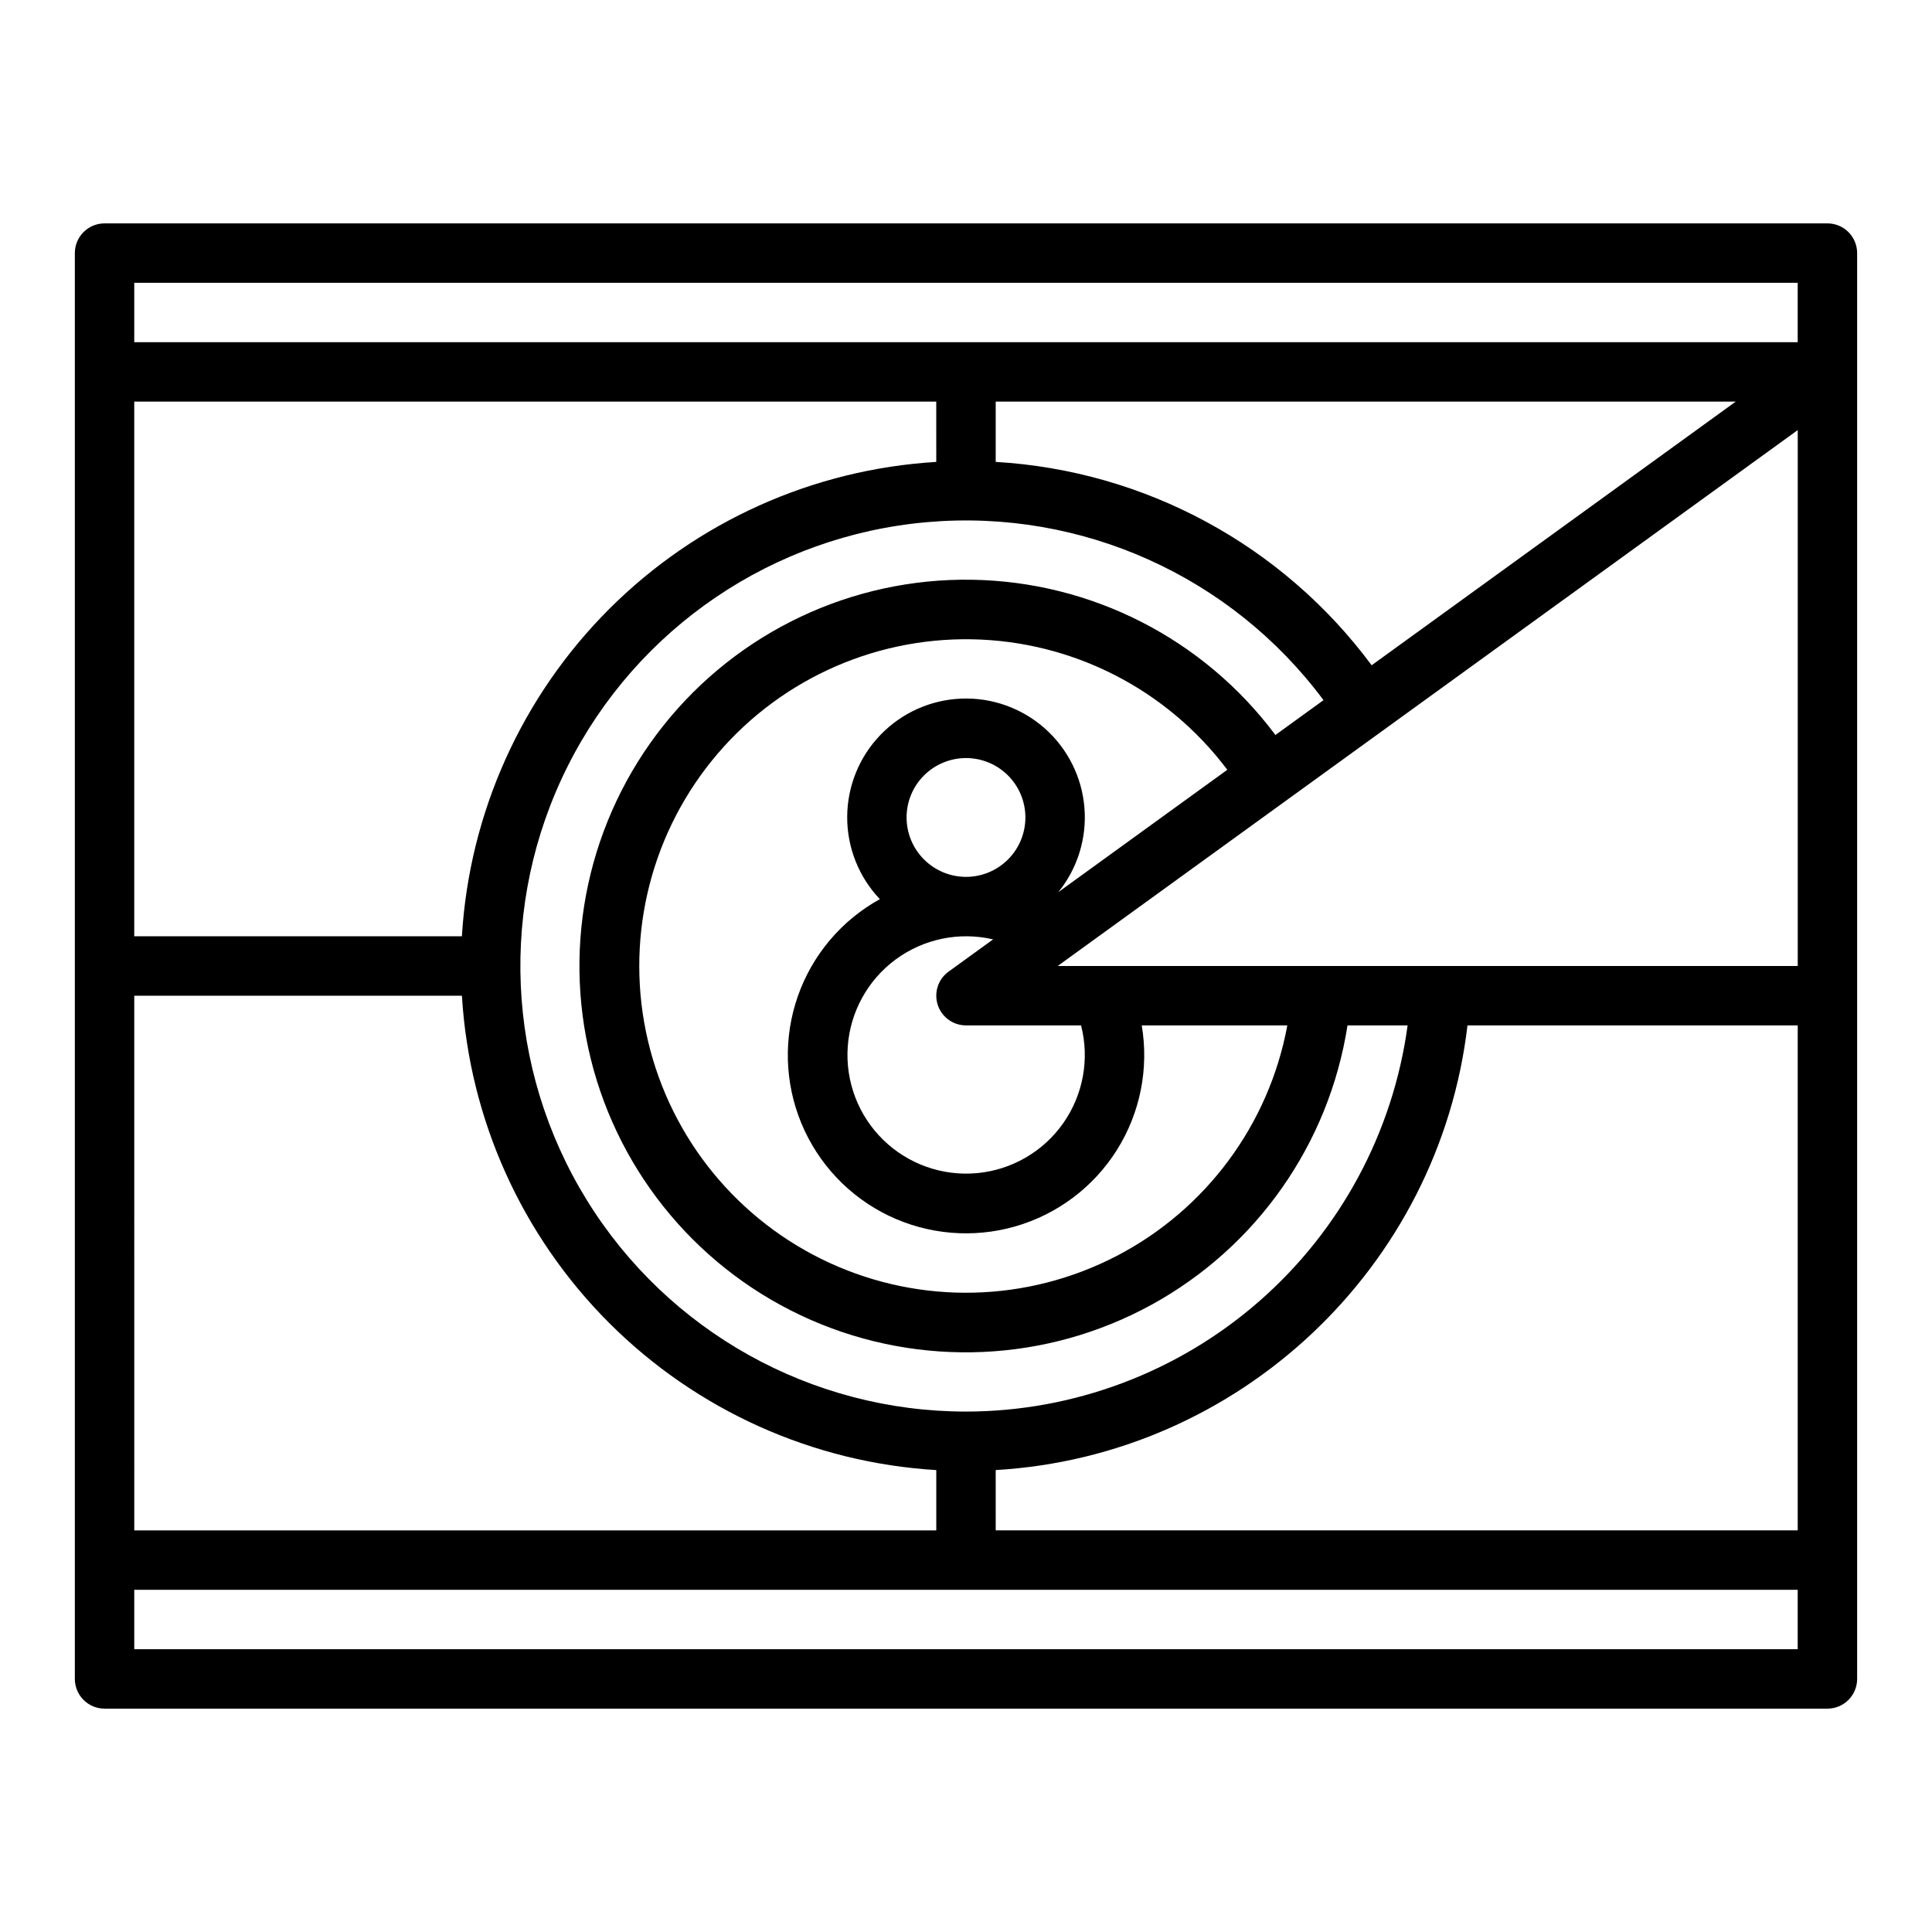
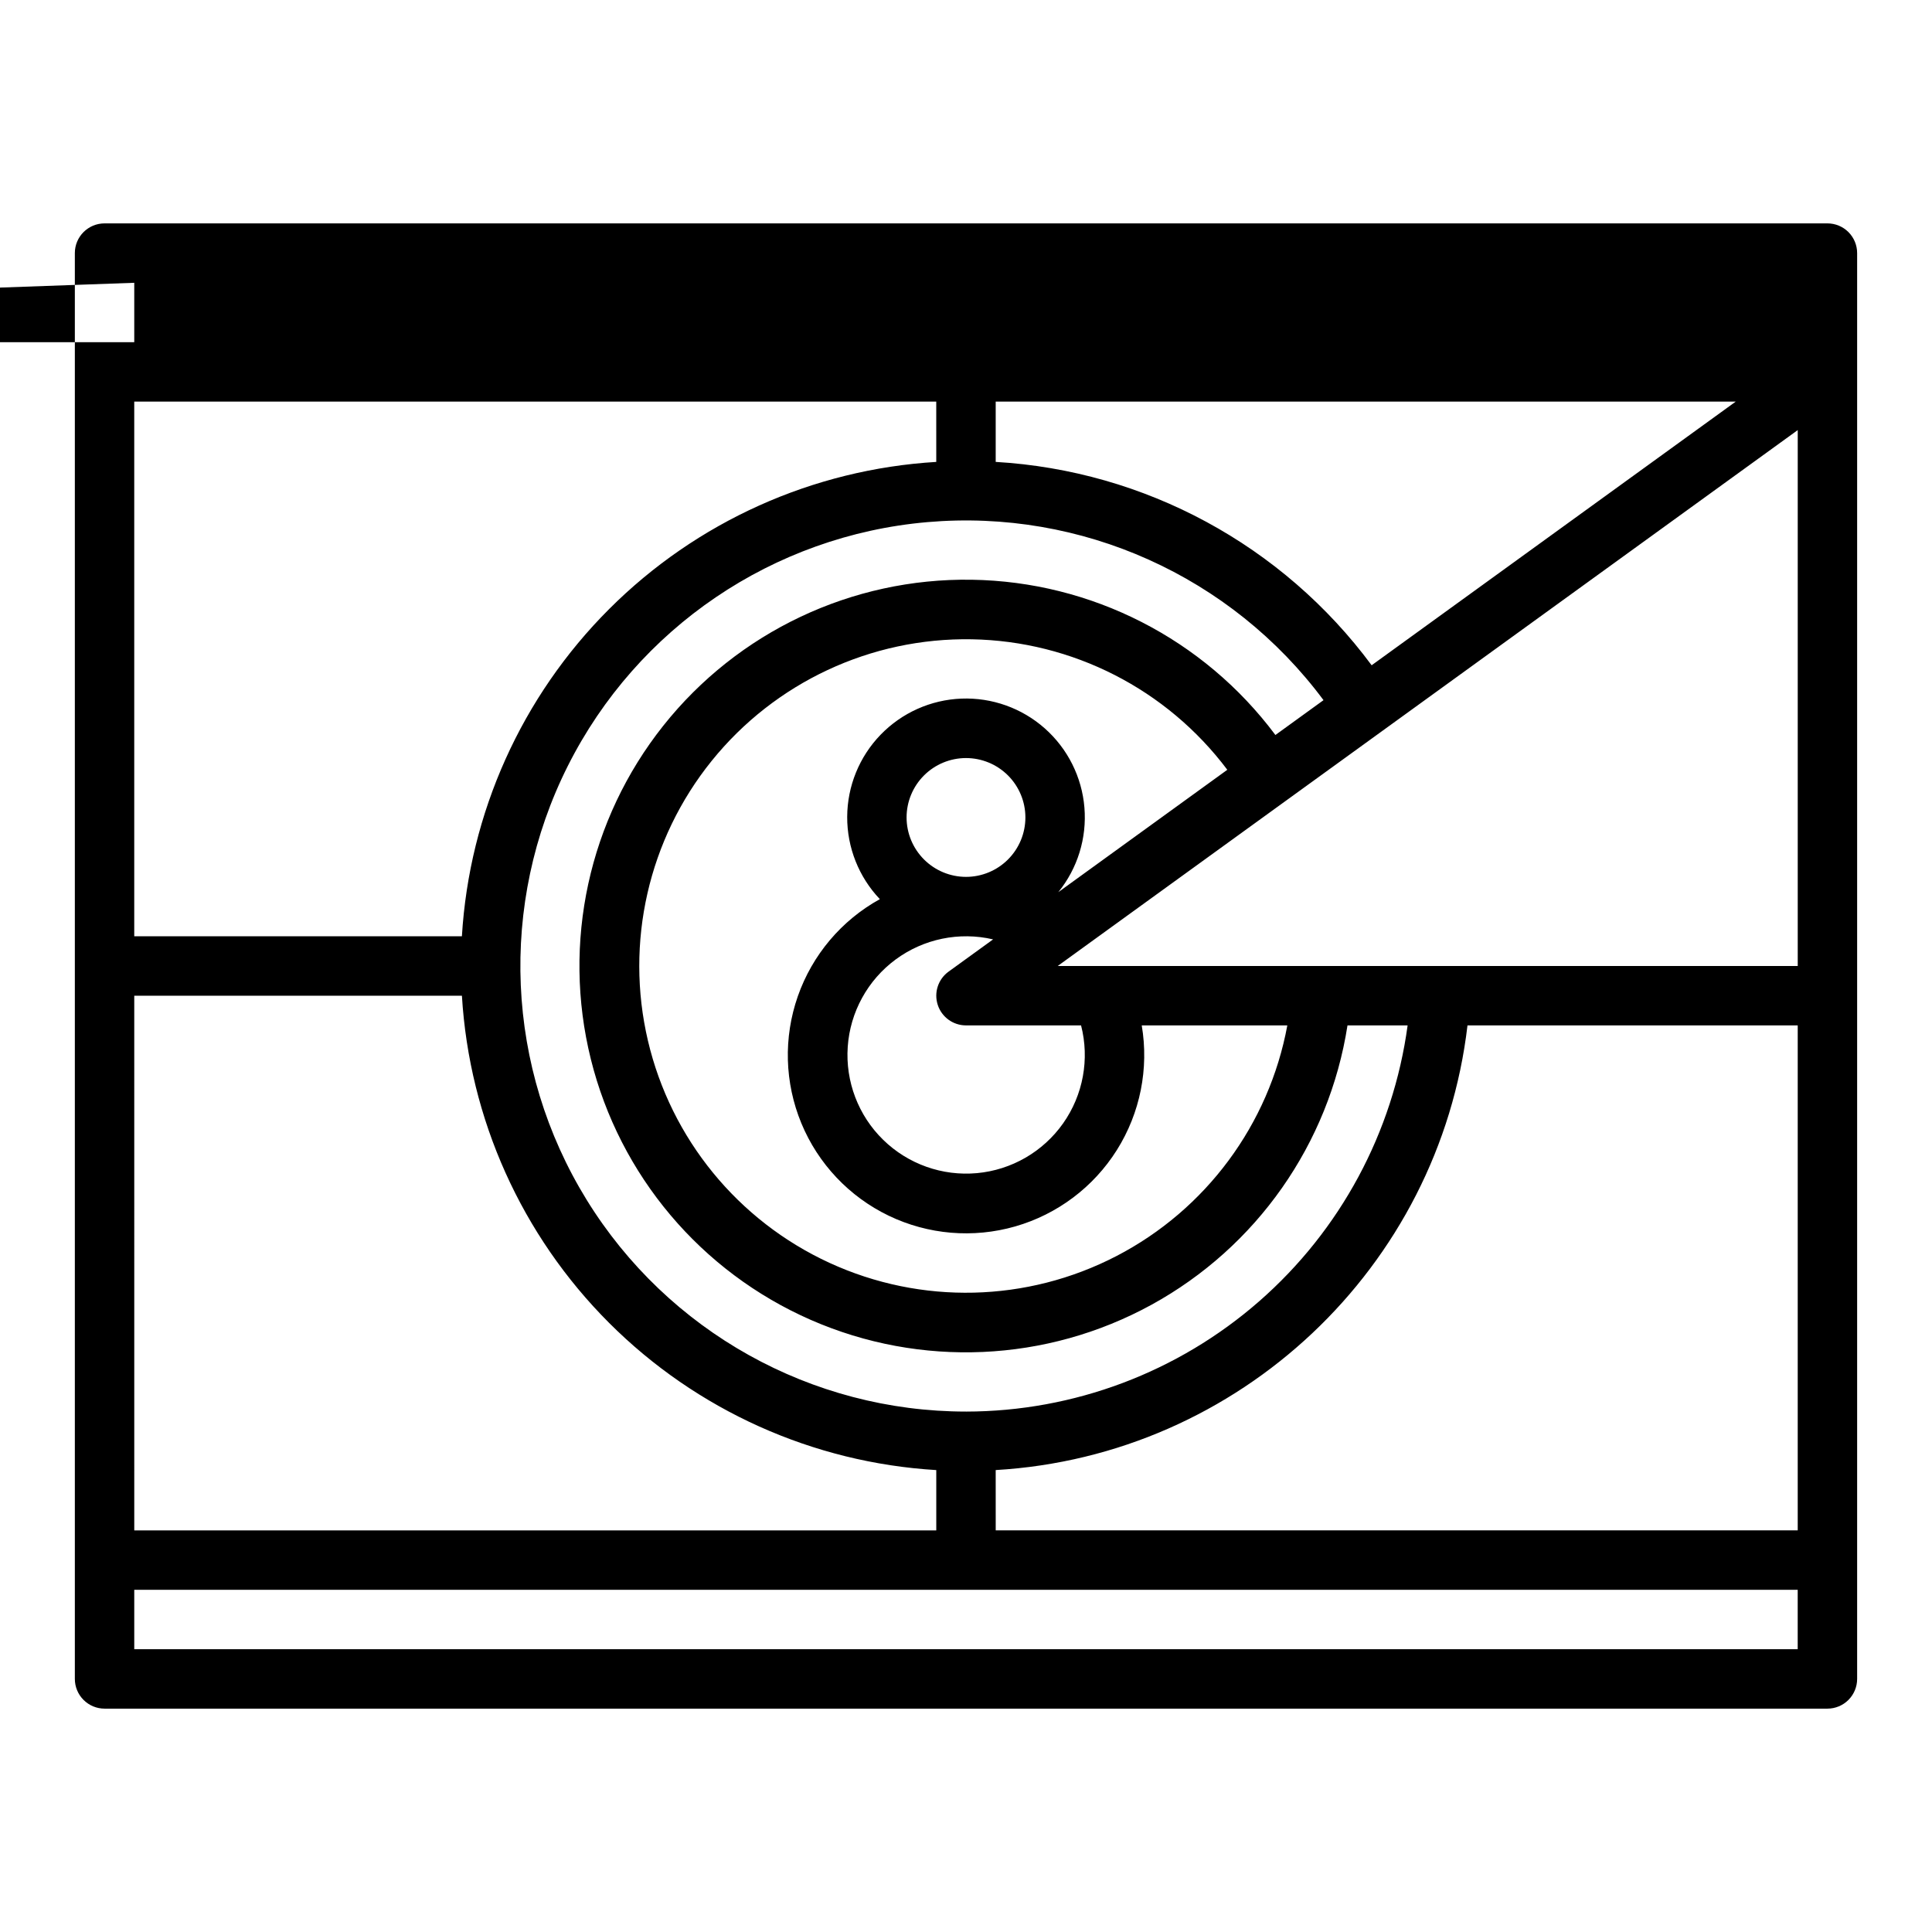
<svg xmlns="http://www.w3.org/2000/svg" fill="#000000" width="800px" height="800px" version="1.1" viewBox="144 144 512 512">
-   <path d="m628.29 203.2h-456.58c-4.348 0-7.875 3.523-7.875 7.871v377.86c0 2.09 0.832 4.09 2.309 5.566 1.477 1.477 3.477 2.309 5.566 2.309h456.58c2.086 0 4.09-0.832 5.566-2.309 1.473-1.477 2.305-3.477 2.305-5.566v-377.86c0-2.09-0.832-4.09-2.305-5.566-1.477-1.477-3.481-2.305-5.566-2.305zm-7.871 196.8h-196.12l196.12-142.02zm-220.42 118.08c-40.969 0.004-79.012-21.227-100.52-56.098-21.504-34.871-23.398-78.398-5-115 18.395-36.605 54.449-61.062 95.266-64.613 40.812-3.555 80.551 14.305 105 47.18l-12.746 9.23v0.004c-18.996-25.465-48.738-40.668-80.504-41.148-31.766-0.484-61.953 13.809-81.715 38.684-19.762 24.871-26.859 57.512-19.207 88.344 7.652 30.836 29.188 56.367 58.285 69.117 29.102 12.746 62.469 11.262 90.32-4.016 27.855-15.281 47.035-42.625 51.922-74.016h15.934c-3.844 28.324-17.816 54.293-39.336 73.105-21.516 18.816-49.117 29.199-77.699 29.23zm30.496-102.34c2.293 8.93 0.559 18.414-4.75 25.949-5.312 7.535-13.66 12.363-22.84 13.203-9.18 0.84-18.266-2.387-24.855-8.832-6.594-6.441-10.023-15.453-9.391-24.652 0.637-9.195 5.273-17.648 12.688-23.129 7.414-5.477 16.855-7.426 25.836-5.332l-11.801 8.547h-0.004c-2.762 2-3.922 5.555-2.867 8.801 1.051 3.246 4.074 5.445 7.488 5.445zm-46.242-55.105c0-4.176 1.66-8.18 4.613-11.133 2.953-2.949 6.957-4.609 11.133-4.609s8.18 1.66 11.133 4.609c2.949 2.953 4.609 6.957 4.609 11.133s-1.66 8.184-4.609 11.133c-2.953 2.953-6.957 4.613-11.133 4.613-4.176-0.004-8.176-1.664-11.129-4.617s-4.613-6.953-4.617-11.129zm40.203 19.801v0.004c5.113-6.305 7.594-14.336 6.926-22.426-0.664-8.086-4.43-15.605-10.504-20.984-6.078-5.383-13.996-8.207-22.105-7.891-8.109 0.316-15.781 3.75-21.422 9.59-5.637 5.836-8.801 13.625-8.836 21.742-0.035 8.113 3.066 15.93 8.652 21.812-10.16 5.613-17.898 14.773-21.734 25.73-3.836 10.957-3.504 22.941 0.938 33.668 4.438 10.727 12.672 19.441 23.129 24.484 10.457 5.039 22.406 6.051 33.562 2.844s20.738-10.414 26.922-20.238c6.18-9.828 8.527-21.586 6.59-33.031h38.586-0.004c-4.856 26.266-21.559 48.82-45.27 61.121-23.707 12.301-51.766 12.973-76.035 1.82-24.273-11.156-42.035-32.887-48.141-58.887-6.109-26.004 0.129-53.371 16.898-74.16 16.77-20.789 42.195-32.68 68.902-32.215 26.703 0.461 51.703 13.227 67.742 34.582zm83.043-60.133c-23.586-31.836-60.074-51.574-99.629-53.895v-15.98h196.12zm-115.38-53.891c-32.695 1.965-63.543 15.844-86.703 39.008-23.164 23.16-37.043 54.008-39.008 86.703h-86.832v-141.7h212.54zm-212.54 141.46h86.832c1.965 32.699 15.844 63.543 39.008 86.707 23.16 23.16 54.008 37.039 86.703 39.008v15.98h-212.54zm228.29 125.71c64.551-3.773 117.5-53.645 125.03-117.84h87.516v133.82h-212.54zm-228.29-314.64h440.83v15.746h-440.83zm440.83 362.11h-440.83v-15.742h440.83z" />
+   <path d="m628.29 203.2h-456.58c-4.348 0-7.875 3.523-7.875 7.871v377.86c0 2.09 0.832 4.09 2.309 5.566 1.477 1.477 3.477 2.309 5.566 2.309h456.58c2.086 0 4.09-0.832 5.566-2.309 1.473-1.477 2.305-3.477 2.305-5.566v-377.86c0-2.09-0.832-4.09-2.305-5.566-1.477-1.477-3.481-2.305-5.566-2.305zm-7.871 196.8h-196.12l196.12-142.02zm-220.42 118.08c-40.969 0.004-79.012-21.227-100.52-56.098-21.504-34.871-23.398-78.398-5-115 18.395-36.605 54.449-61.062 95.266-64.613 40.812-3.555 80.551 14.305 105 47.18l-12.746 9.23v0.004c-18.996-25.465-48.738-40.668-80.504-41.148-31.766-0.484-61.953 13.809-81.715 38.684-19.762 24.871-26.859 57.512-19.207 88.344 7.652 30.836 29.188 56.367 58.285 69.117 29.102 12.746 62.469 11.262 90.32-4.016 27.855-15.281 47.035-42.625 51.922-74.016h15.934c-3.844 28.324-17.816 54.293-39.336 73.105-21.516 18.816-49.117 29.199-77.699 29.23zm30.496-102.34c2.293 8.93 0.559 18.414-4.75 25.949-5.312 7.535-13.66 12.363-22.84 13.203-9.18 0.84-18.266-2.387-24.855-8.832-6.594-6.441-10.023-15.453-9.391-24.652 0.637-9.195 5.273-17.648 12.688-23.129 7.414-5.477 16.855-7.426 25.836-5.332l-11.801 8.547h-0.004c-2.762 2-3.922 5.555-2.867 8.801 1.051 3.246 4.074 5.445 7.488 5.445zm-46.242-55.105c0-4.176 1.66-8.18 4.613-11.133 2.953-2.949 6.957-4.609 11.133-4.609s8.18 1.66 11.133 4.609c2.949 2.953 4.609 6.957 4.609 11.133s-1.66 8.184-4.609 11.133c-2.953 2.953-6.957 4.613-11.133 4.613-4.176-0.004-8.176-1.664-11.129-4.617s-4.613-6.953-4.617-11.129zm40.203 19.801v0.004c5.113-6.305 7.594-14.336 6.926-22.426-0.664-8.086-4.43-15.605-10.504-20.984-6.078-5.383-13.996-8.207-22.105-7.891-8.109 0.316-15.781 3.75-21.422 9.59-5.637 5.836-8.801 13.625-8.836 21.742-0.035 8.113 3.066 15.93 8.652 21.812-10.16 5.613-17.898 14.773-21.734 25.73-3.836 10.957-3.504 22.941 0.938 33.668 4.438 10.727 12.672 19.441 23.129 24.484 10.457 5.039 22.406 6.051 33.562 2.844s20.738-10.414 26.922-20.238c6.18-9.828 8.527-21.586 6.59-33.031h38.586-0.004c-4.856 26.266-21.559 48.82-45.27 61.121-23.707 12.301-51.766 12.973-76.035 1.82-24.273-11.156-42.035-32.887-48.141-58.887-6.109-26.004 0.129-53.371 16.898-74.16 16.77-20.789 42.195-32.68 68.902-32.215 26.703 0.461 51.703 13.227 67.742 34.582zm83.043-60.133c-23.586-31.836-60.074-51.574-99.629-53.895v-15.98h196.12zm-115.38-53.891c-32.695 1.965-63.543 15.844-86.703 39.008-23.164 23.16-37.043 54.008-39.008 86.703h-86.832v-141.7h212.54zm-212.54 141.46h86.832c1.965 32.699 15.844 63.543 39.008 86.707 23.16 23.16 54.008 37.039 86.703 39.008v15.98h-212.54zm228.29 125.71c64.551-3.773 117.5-53.645 125.03-117.84h87.516v133.82h-212.54zm-228.29-314.64v15.746h-440.83zm440.83 362.11h-440.83v-15.742h440.83z" />
</svg>